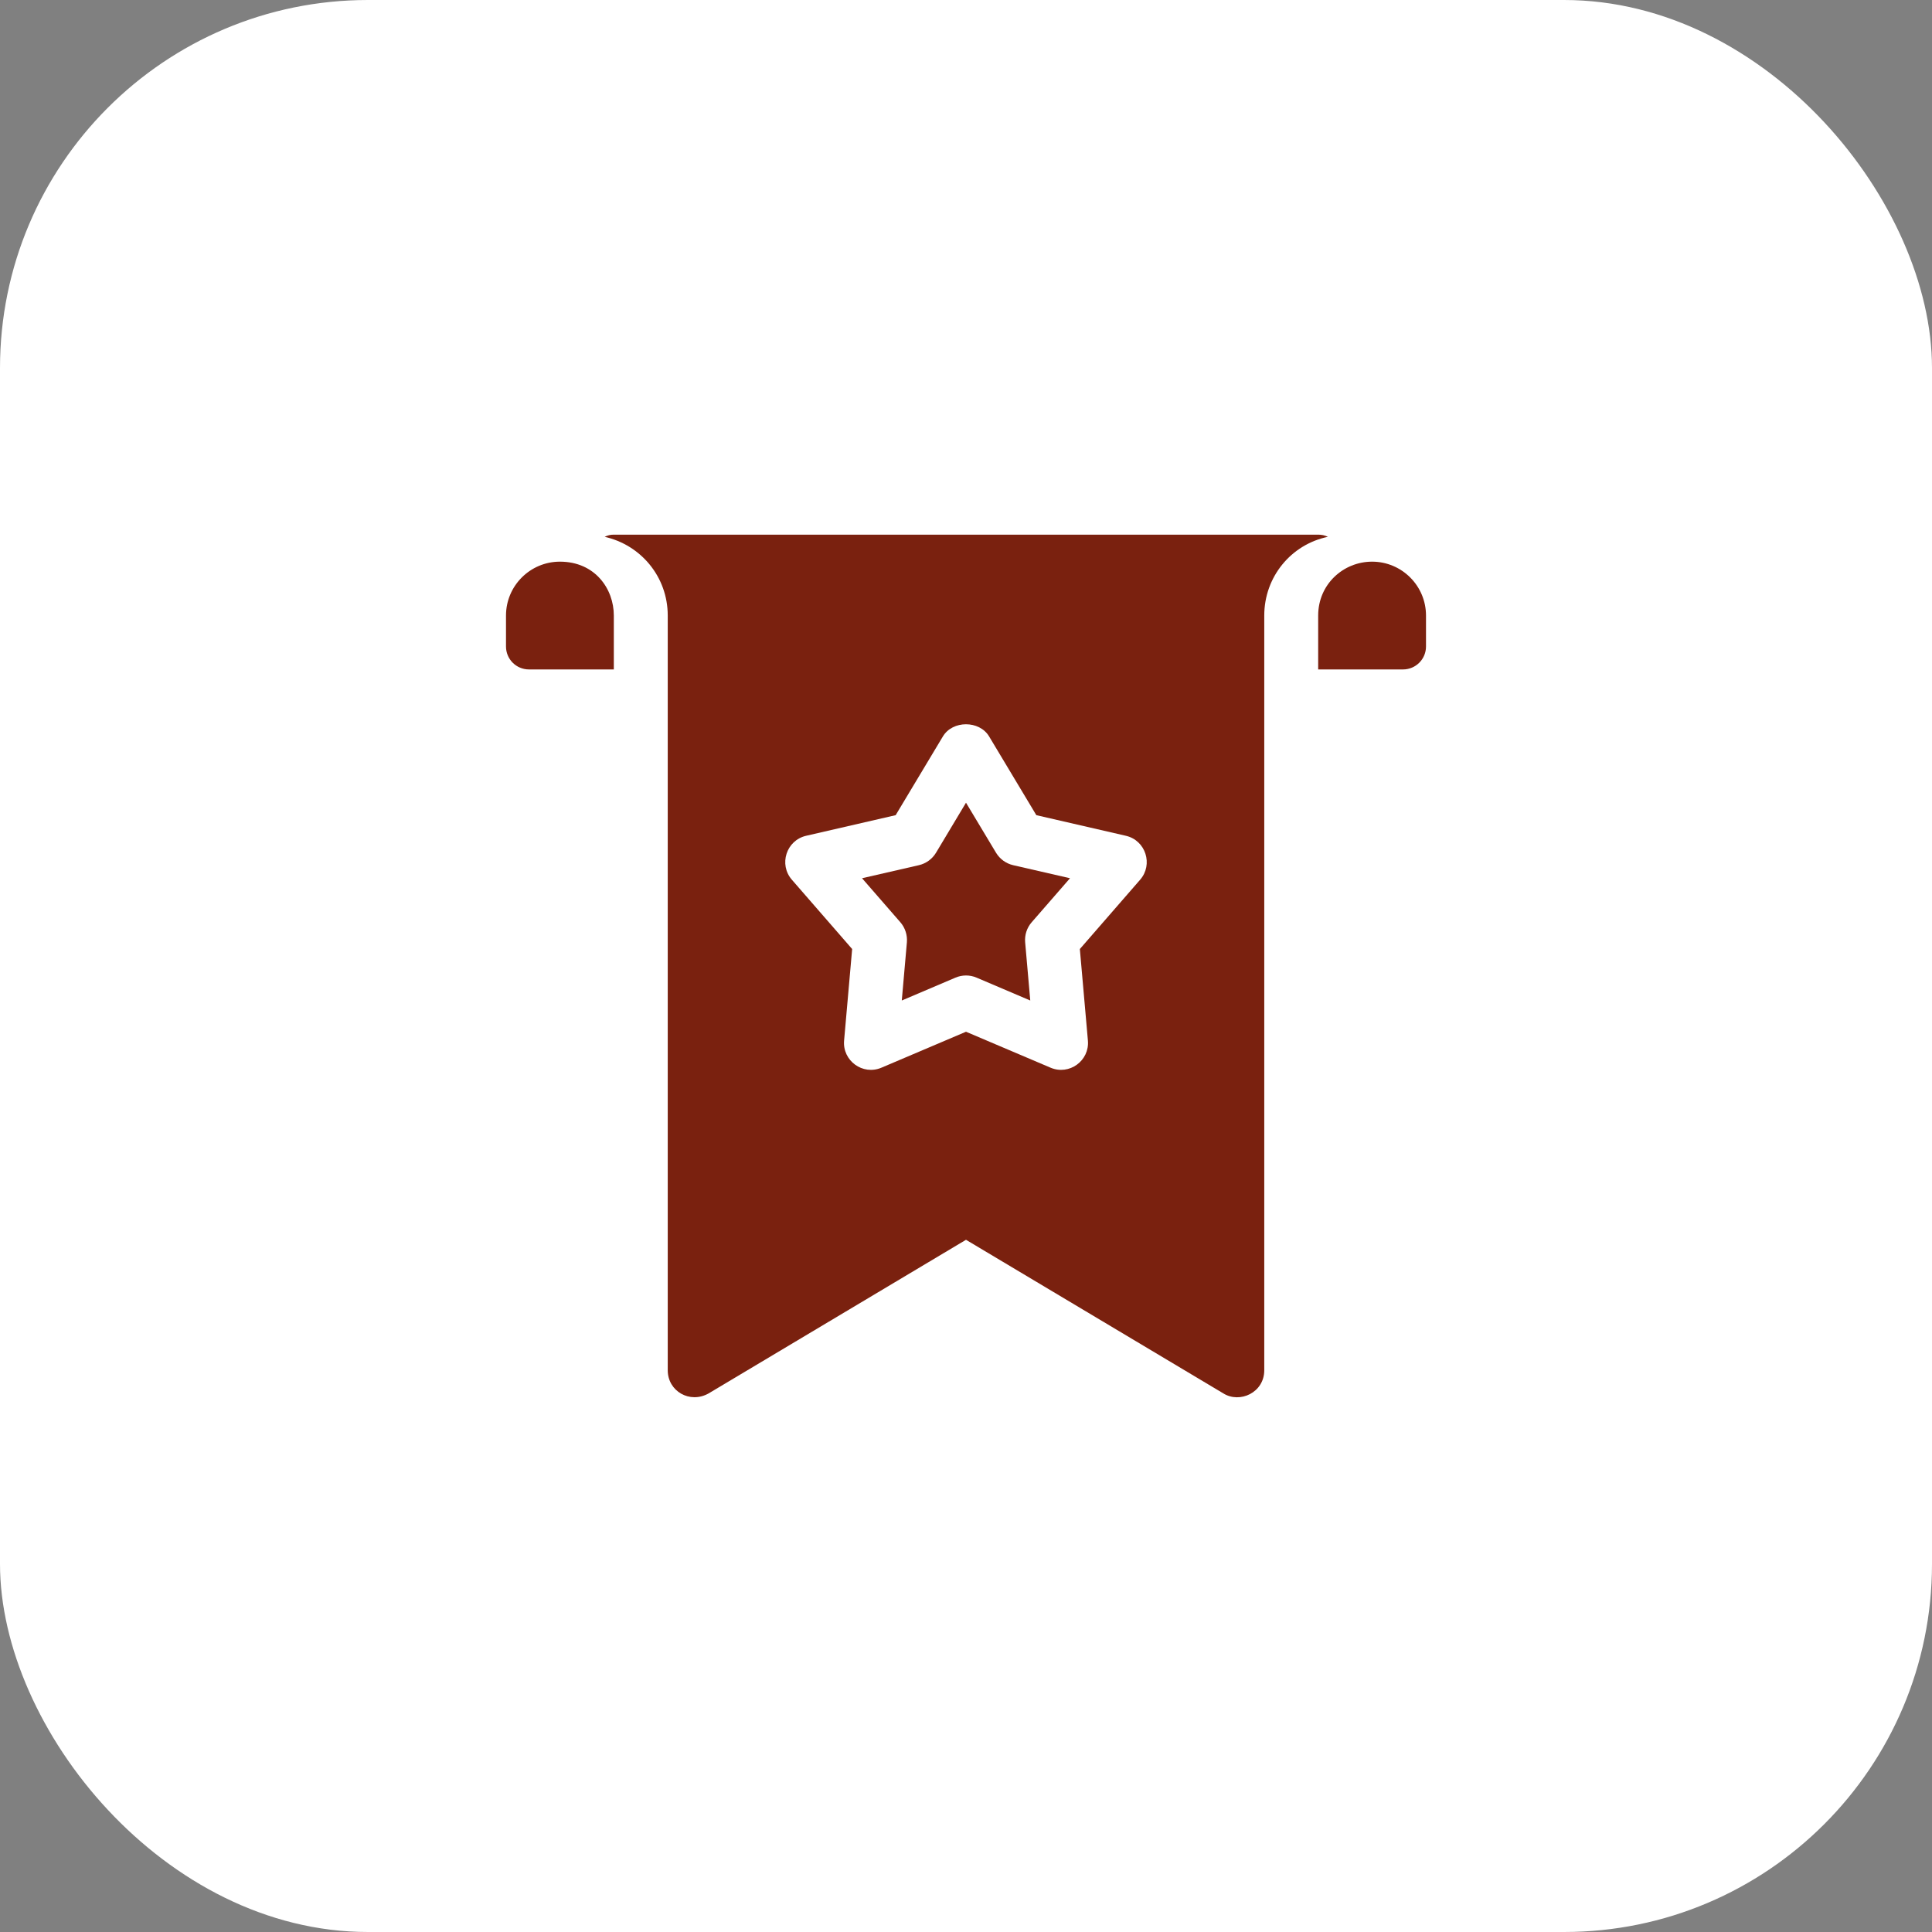
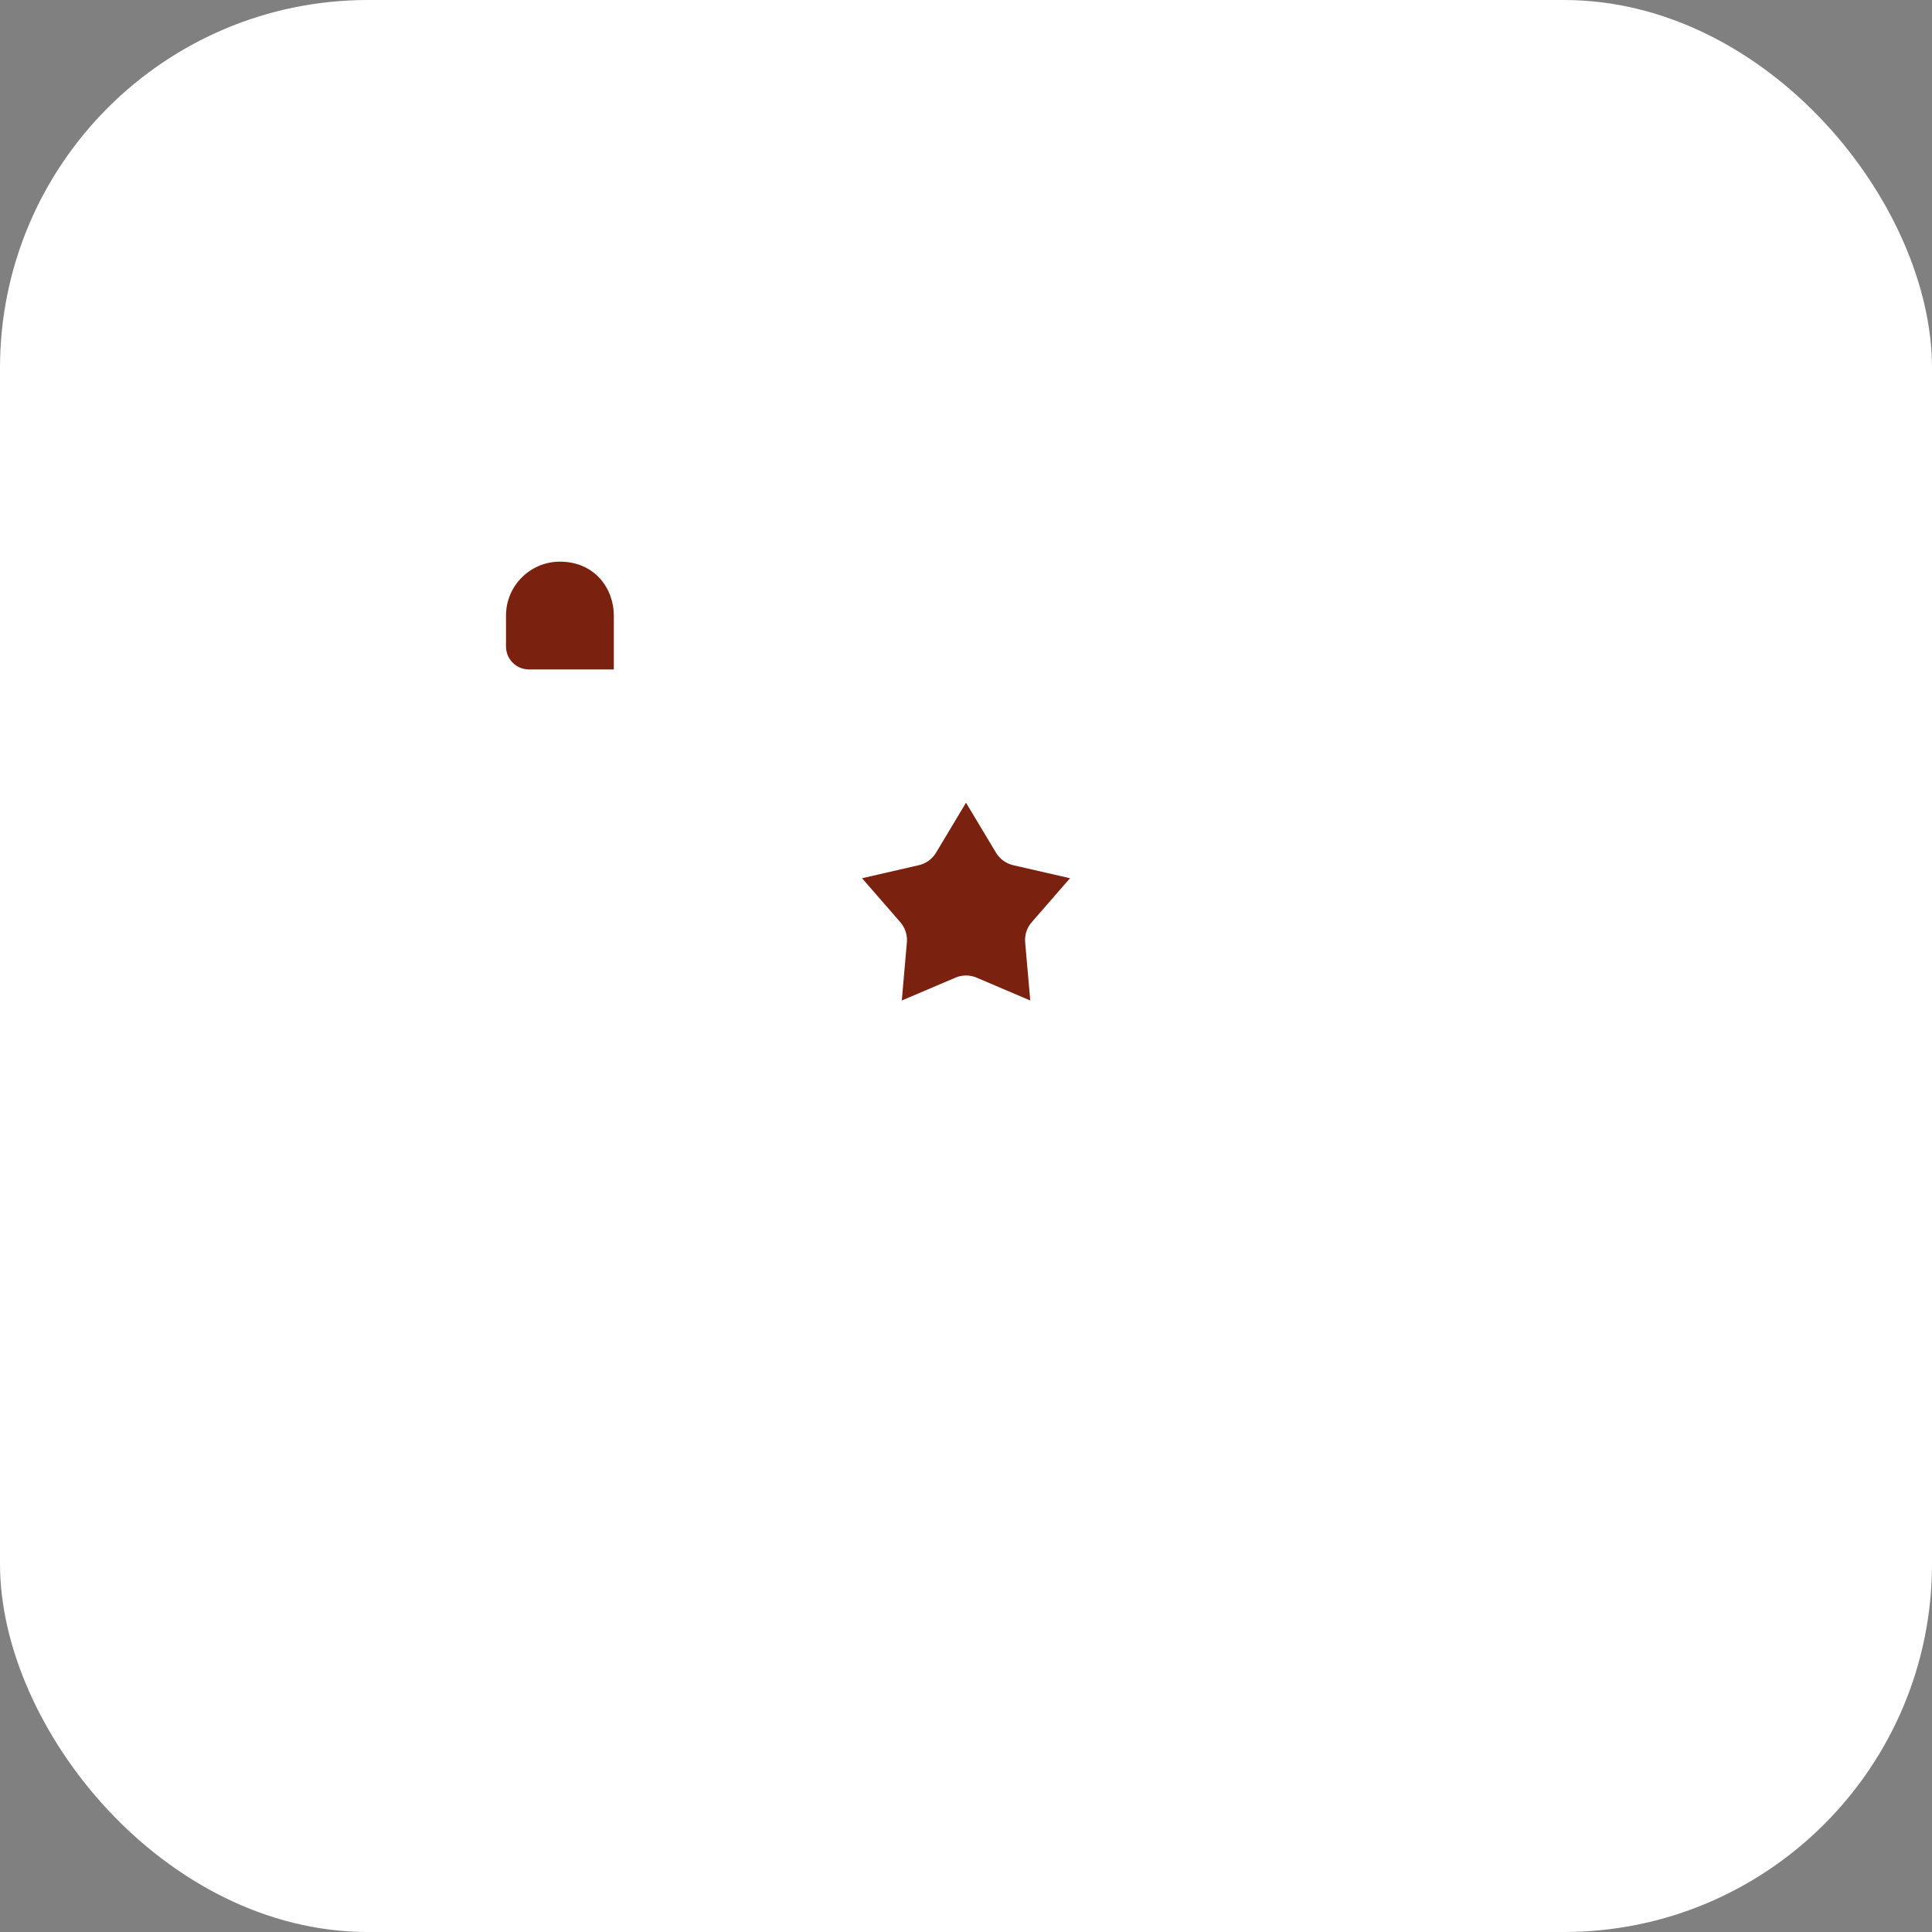
<svg xmlns="http://www.w3.org/2000/svg" width="42" height="42" viewBox="0 0 42 42" fill="none">
  <rect x="0" y="0" width="42" height="42" fill="#808080" stroke="none" />
  <rect width="42" height="42" rx="8" fill="white" />
  <g clip-path="url(#clip0_15_956)">
    <path d="M11.499 14.553H13.344V13.381C13.344 12.801 12.935 12.21 12.172 12.21C11.526 12.21 11 12.735 11 13.381V14.054C11 14.33 11.223 14.553 11.499 14.553Z" fill="#7A210F" />
-     <path d="M29.828 12.21C29.203 12.21 28.656 12.702 28.656 13.381V14.553H30.501C30.776 14.553 31 14.33 31 14.054V13.381C31 12.735 30.474 12.21 29.828 12.21Z" fill="#7A210F" />
    <path d="M21.653 18.538L21 17.45L20.348 18.538C20.266 18.674 20.132 18.772 19.977 18.808L18.74 19.092L19.573 20.049C19.677 20.169 19.728 20.327 19.715 20.485L19.604 21.75L20.771 21.253C20.914 21.192 21.081 21.189 21.23 21.253L22.397 21.75L22.286 20.485C22.272 20.327 22.323 20.169 22.428 20.049L23.261 19.092L22.024 18.808C21.869 18.772 21.735 18.674 21.653 18.538Z" fill="#7A210F" />
-     <path d="M28.867 11.67C28.797 11.635 28.727 11.623 28.656 11.623H13.344C13.273 11.623 13.215 11.635 13.145 11.67C13.93 11.846 14.516 12.538 14.516 13.381V29.788C14.516 30.245 14.997 30.522 15.406 30.291L21 26.952L26.594 30.291C26.953 30.516 27.484 30.274 27.484 29.788V13.381C27.484 12.538 28.07 11.835 28.867 11.67ZM24.785 19.125L23.475 20.631L23.65 22.62C23.689 23.06 23.244 23.384 22.837 23.21L21 22.429L19.163 23.21C18.754 23.385 18.311 23.057 18.35 22.62L18.525 20.631L17.215 19.125C16.926 18.794 17.092 18.269 17.525 18.169L19.471 17.721L20.498 16.009C20.709 15.657 21.291 15.657 21.502 16.009L22.529 17.721L24.475 18.169C24.908 18.269 25.074 18.794 24.785 19.125Z" fill="#7A210F" />
  </g>
  <defs>
    <clipPath id="clip0_15_956">
      <rect width="20" height="20" fill="white" transform="translate(11 11)" />
    </clipPath>
  </defs>
</svg>